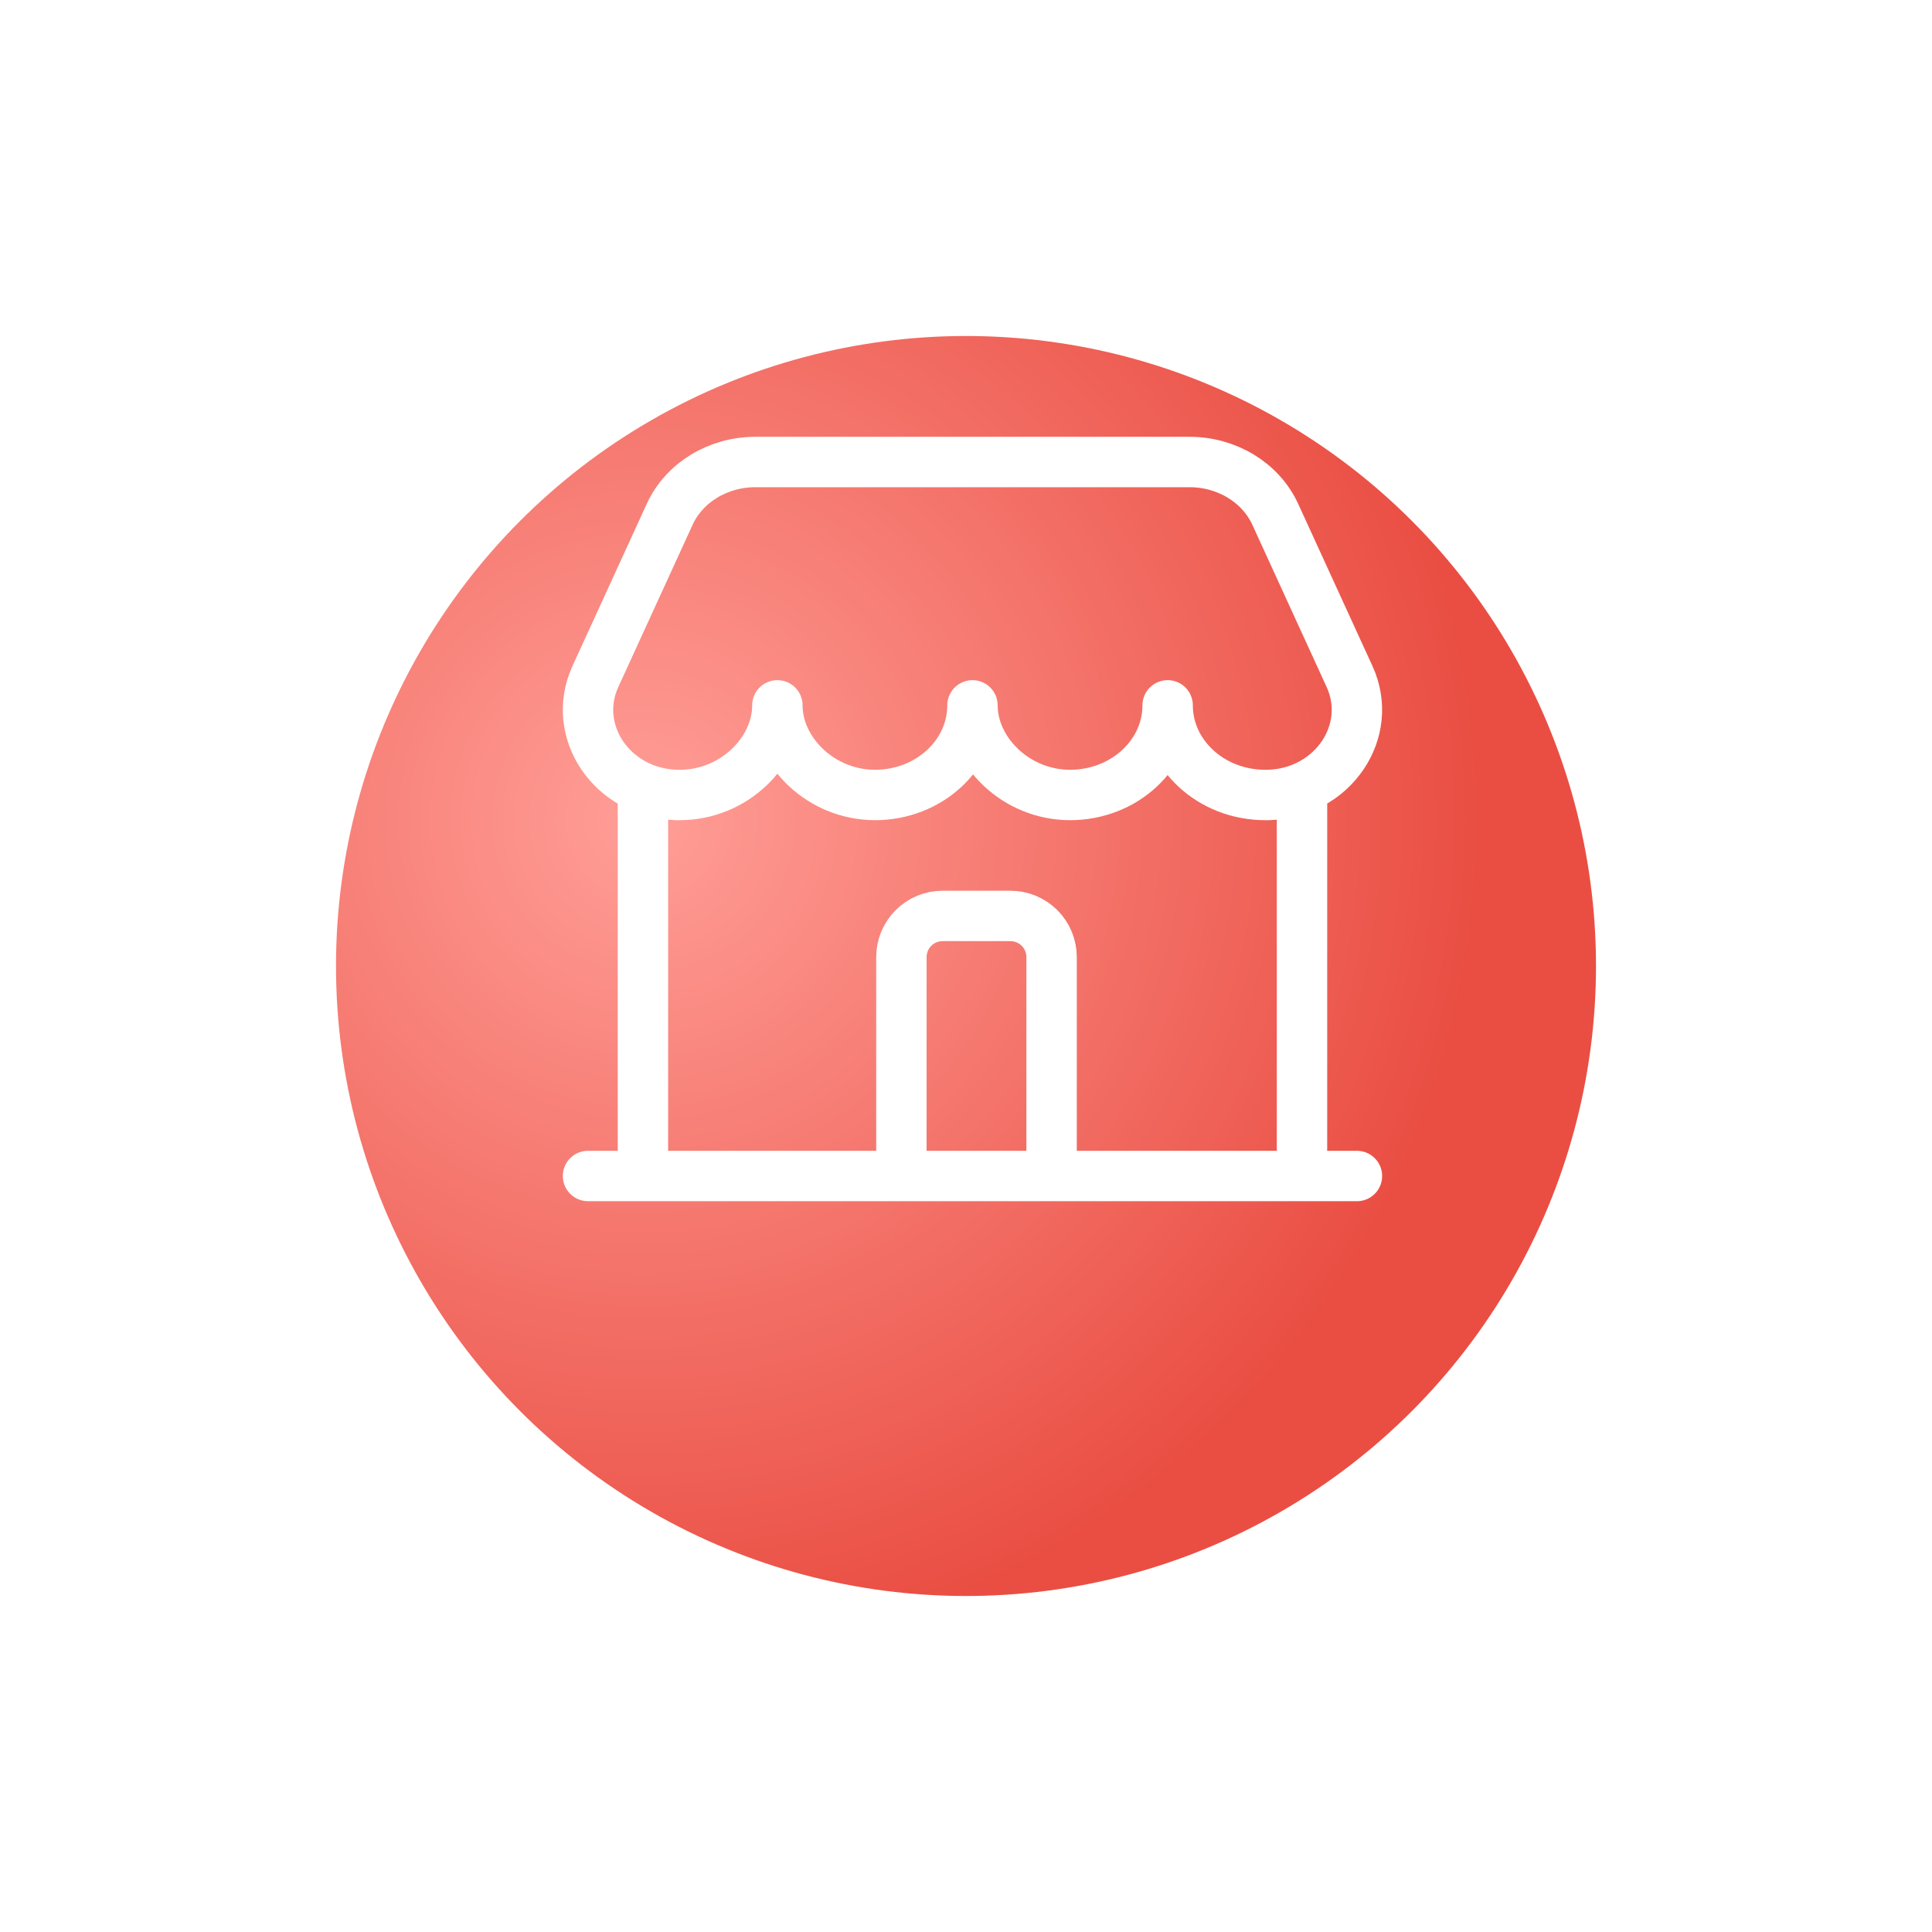
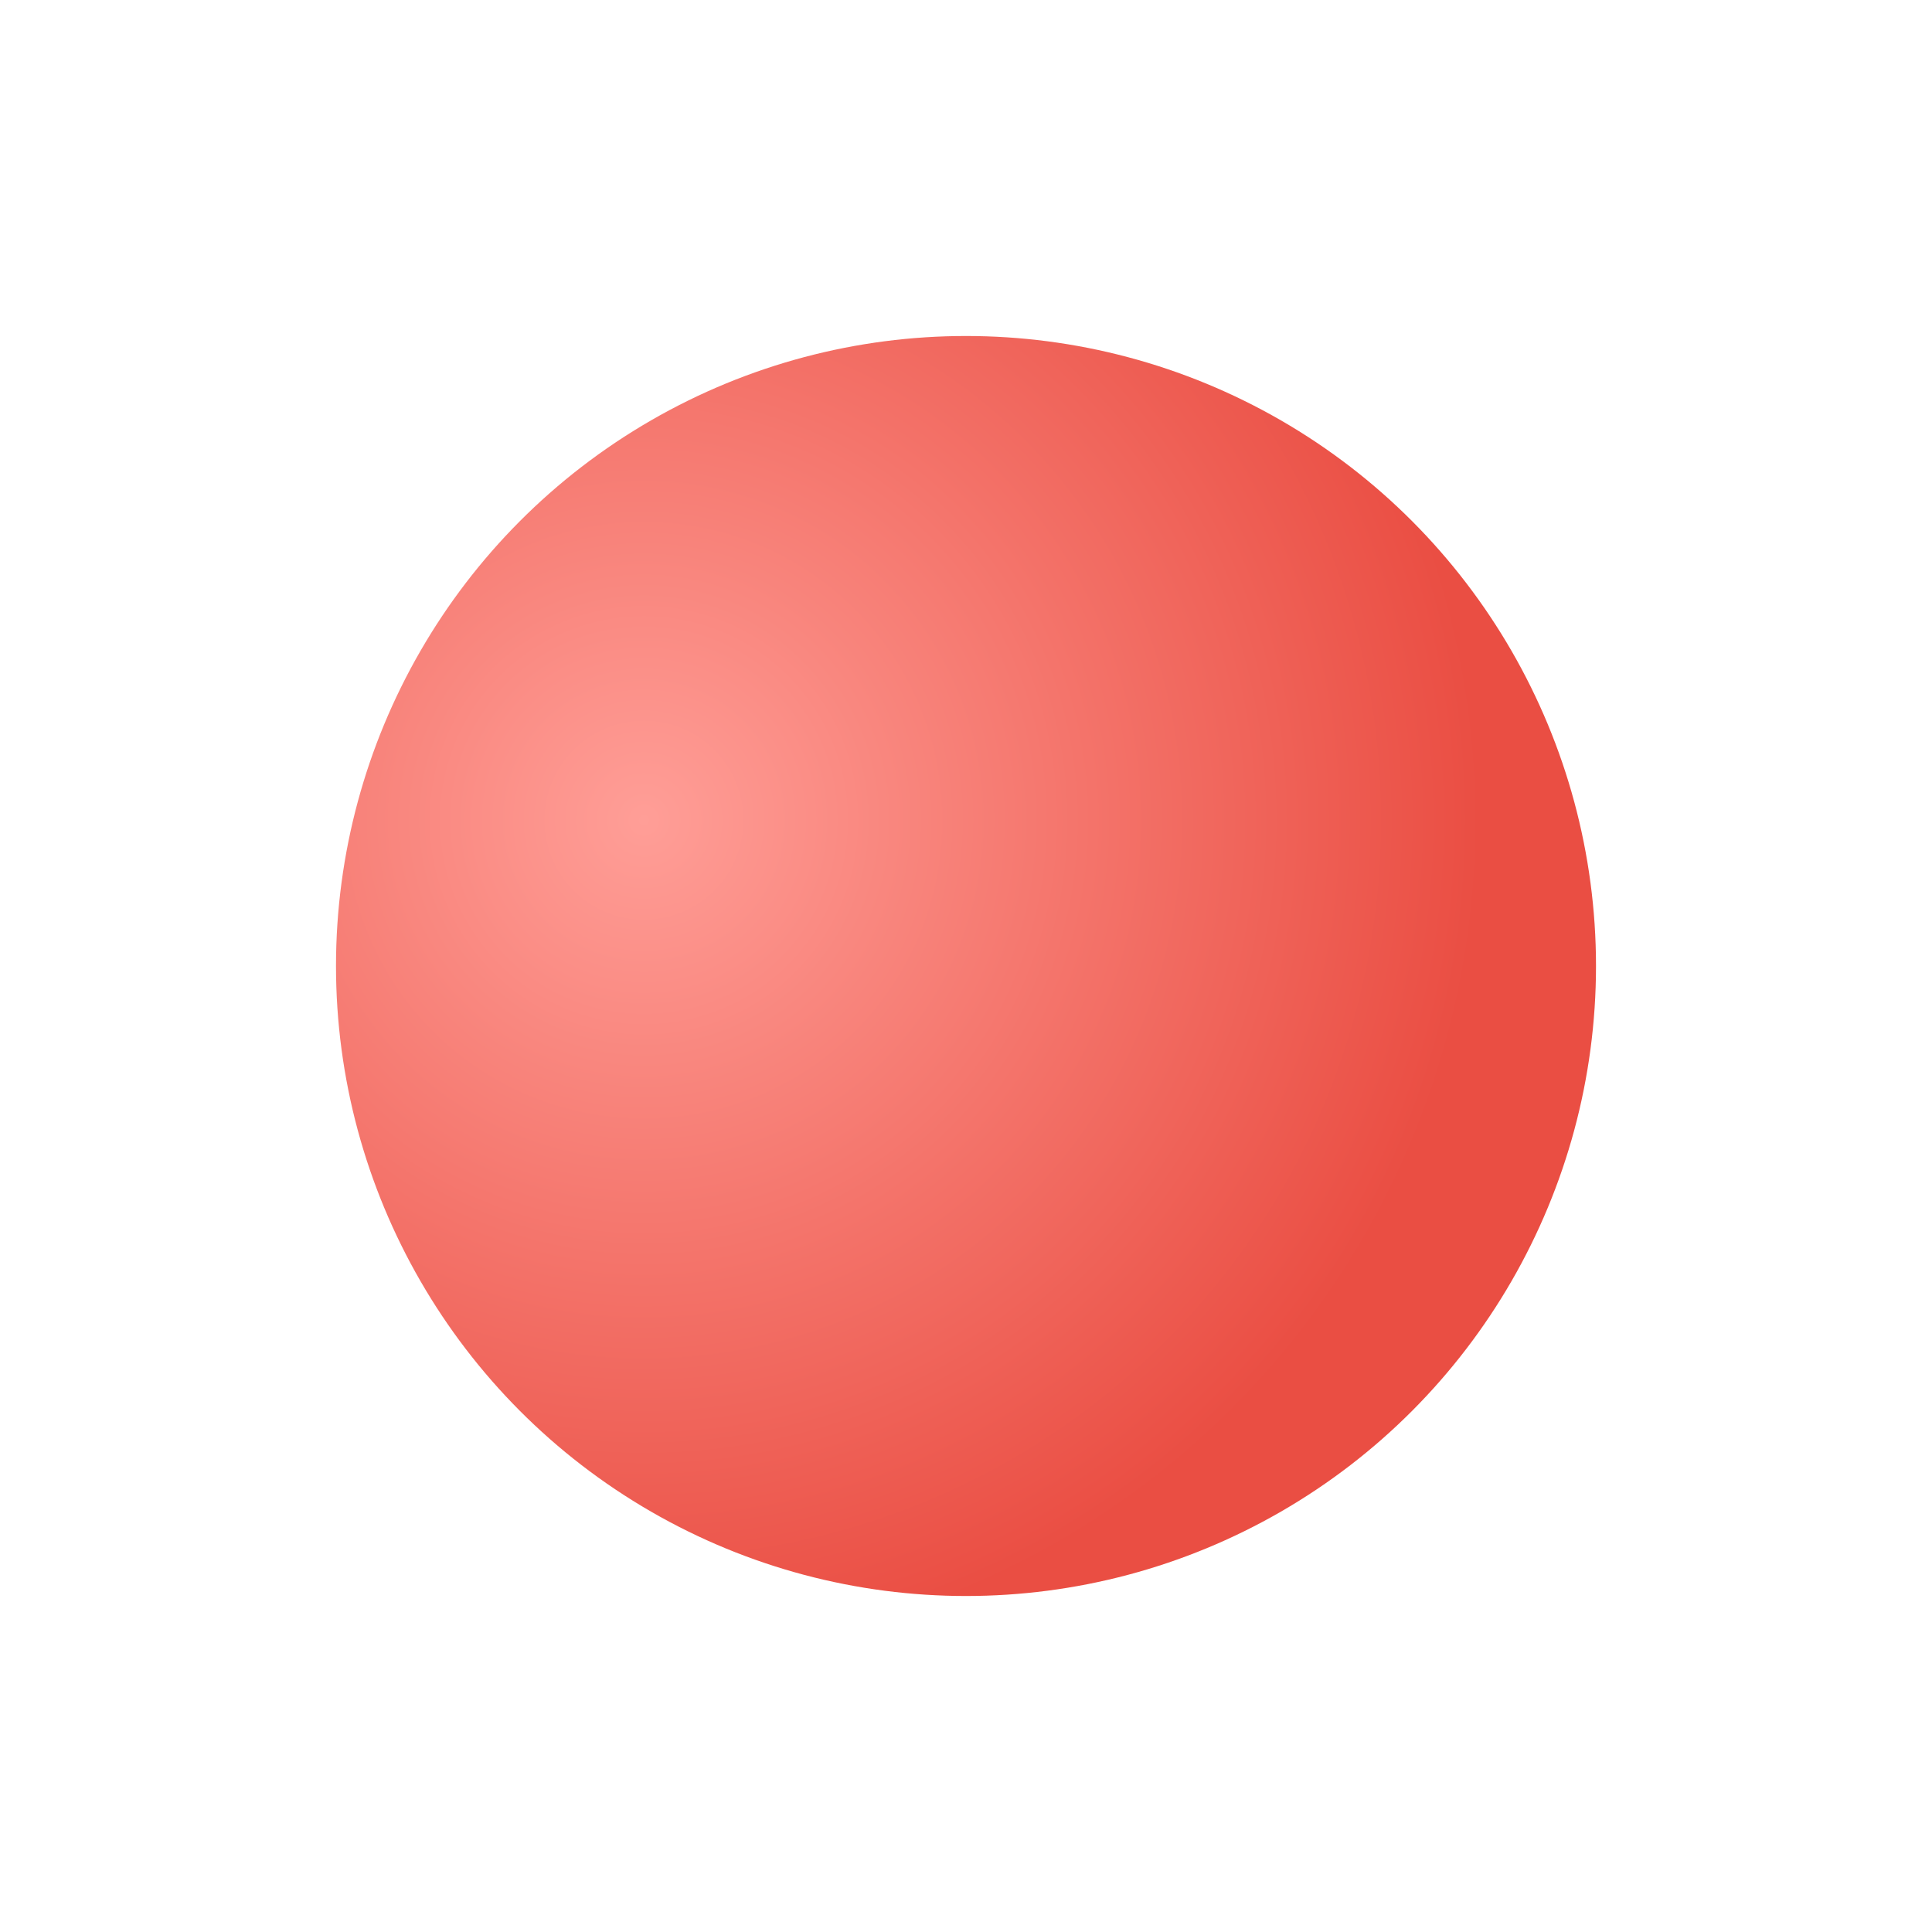
<svg xmlns="http://www.w3.org/2000/svg" width="46" height="46" viewBox="0 0 46 46" fill="none">
  <g filter="url(#filter0_d_1038_413)">
    <circle cx="23" cy="20" r="15" fill="url(#paint0_radial_1038_413)" />
  </g>
-   <path d="M31 27.346V18.846M15.308 18.846V27.346M14 28H22.154H32.308M21.462 28V22.788C21.462 22.528 21.565 22.279 21.749 22.095C21.933 21.911 22.182 21.808 22.442 21.808H24.058C24.318 21.808 24.567 21.911 24.751 22.095C24.935 22.279 25.038 22.528 25.038 22.788V28M28.322 11H17.986C17.095 11 16.291 11.49 15.945 12.245L14.176 16.108C13.58 17.408 14.569 18.881 16.104 18.928H16.186C17.469 18.928 18.509 17.899 18.509 16.794C18.509 17.897 19.549 18.928 20.833 18.928C22.116 18.928 23.154 17.973 23.154 16.794C23.154 17.897 24.194 18.928 25.477 18.928C26.76 18.928 27.801 17.973 27.801 16.794C27.801 17.973 28.841 18.928 30.124 18.928H30.203C31.738 18.88 32.728 17.407 32.132 16.108L30.363 12.245C30.017 11.49 29.212 11 28.322 11Z" stroke="white" stroke-width="1.2" stroke-linecap="round" stroke-linejoin="round" />
  <defs>
    <filter id="filter0_d_1038_413" x="0" y="0" width="46" height="46" filterUnits="userSpaceOnUse" color-interpolation-filters="sRGB">
      <feFlood flood-opacity="0" result="BackgroundImageFix" />
      <feColorMatrix in="SourceAlpha" type="matrix" values="0 0 0 0 0 0 0 0 0 0 0 0 0 0 0 0 0 0 127 0" result="hardAlpha" />
      <feOffset dy="3" />
      <feGaussianBlur stdDeviation="4" />
      <feComposite in2="hardAlpha" operator="out" />
      <feColorMatrix type="matrix" values="0 0 0 0 1 0 0 0 0 0.471 0 0 0 0 0.431 0 0 0 0.3 0" />
      <feBlend mode="normal" in2="BackgroundImageFix" result="effect1_dropShadow_1038_413" />
      <feBlend mode="normal" in="SourceGraphic" in2="effect1_dropShadow_1038_413" result="shape" />
    </filter>
    <radialGradient id="paint0_radial_1038_413" cx="0" cy="0" r="1" gradientUnits="userSpaceOnUse" gradientTransform="translate(15.286 16.571) rotate(67.286) scale(19.978)">
      <stop stop-color="#FF9E97" />
      <stop offset="1" stop-color="#EA4E43" />
    </radialGradient>
  </defs>
</svg>